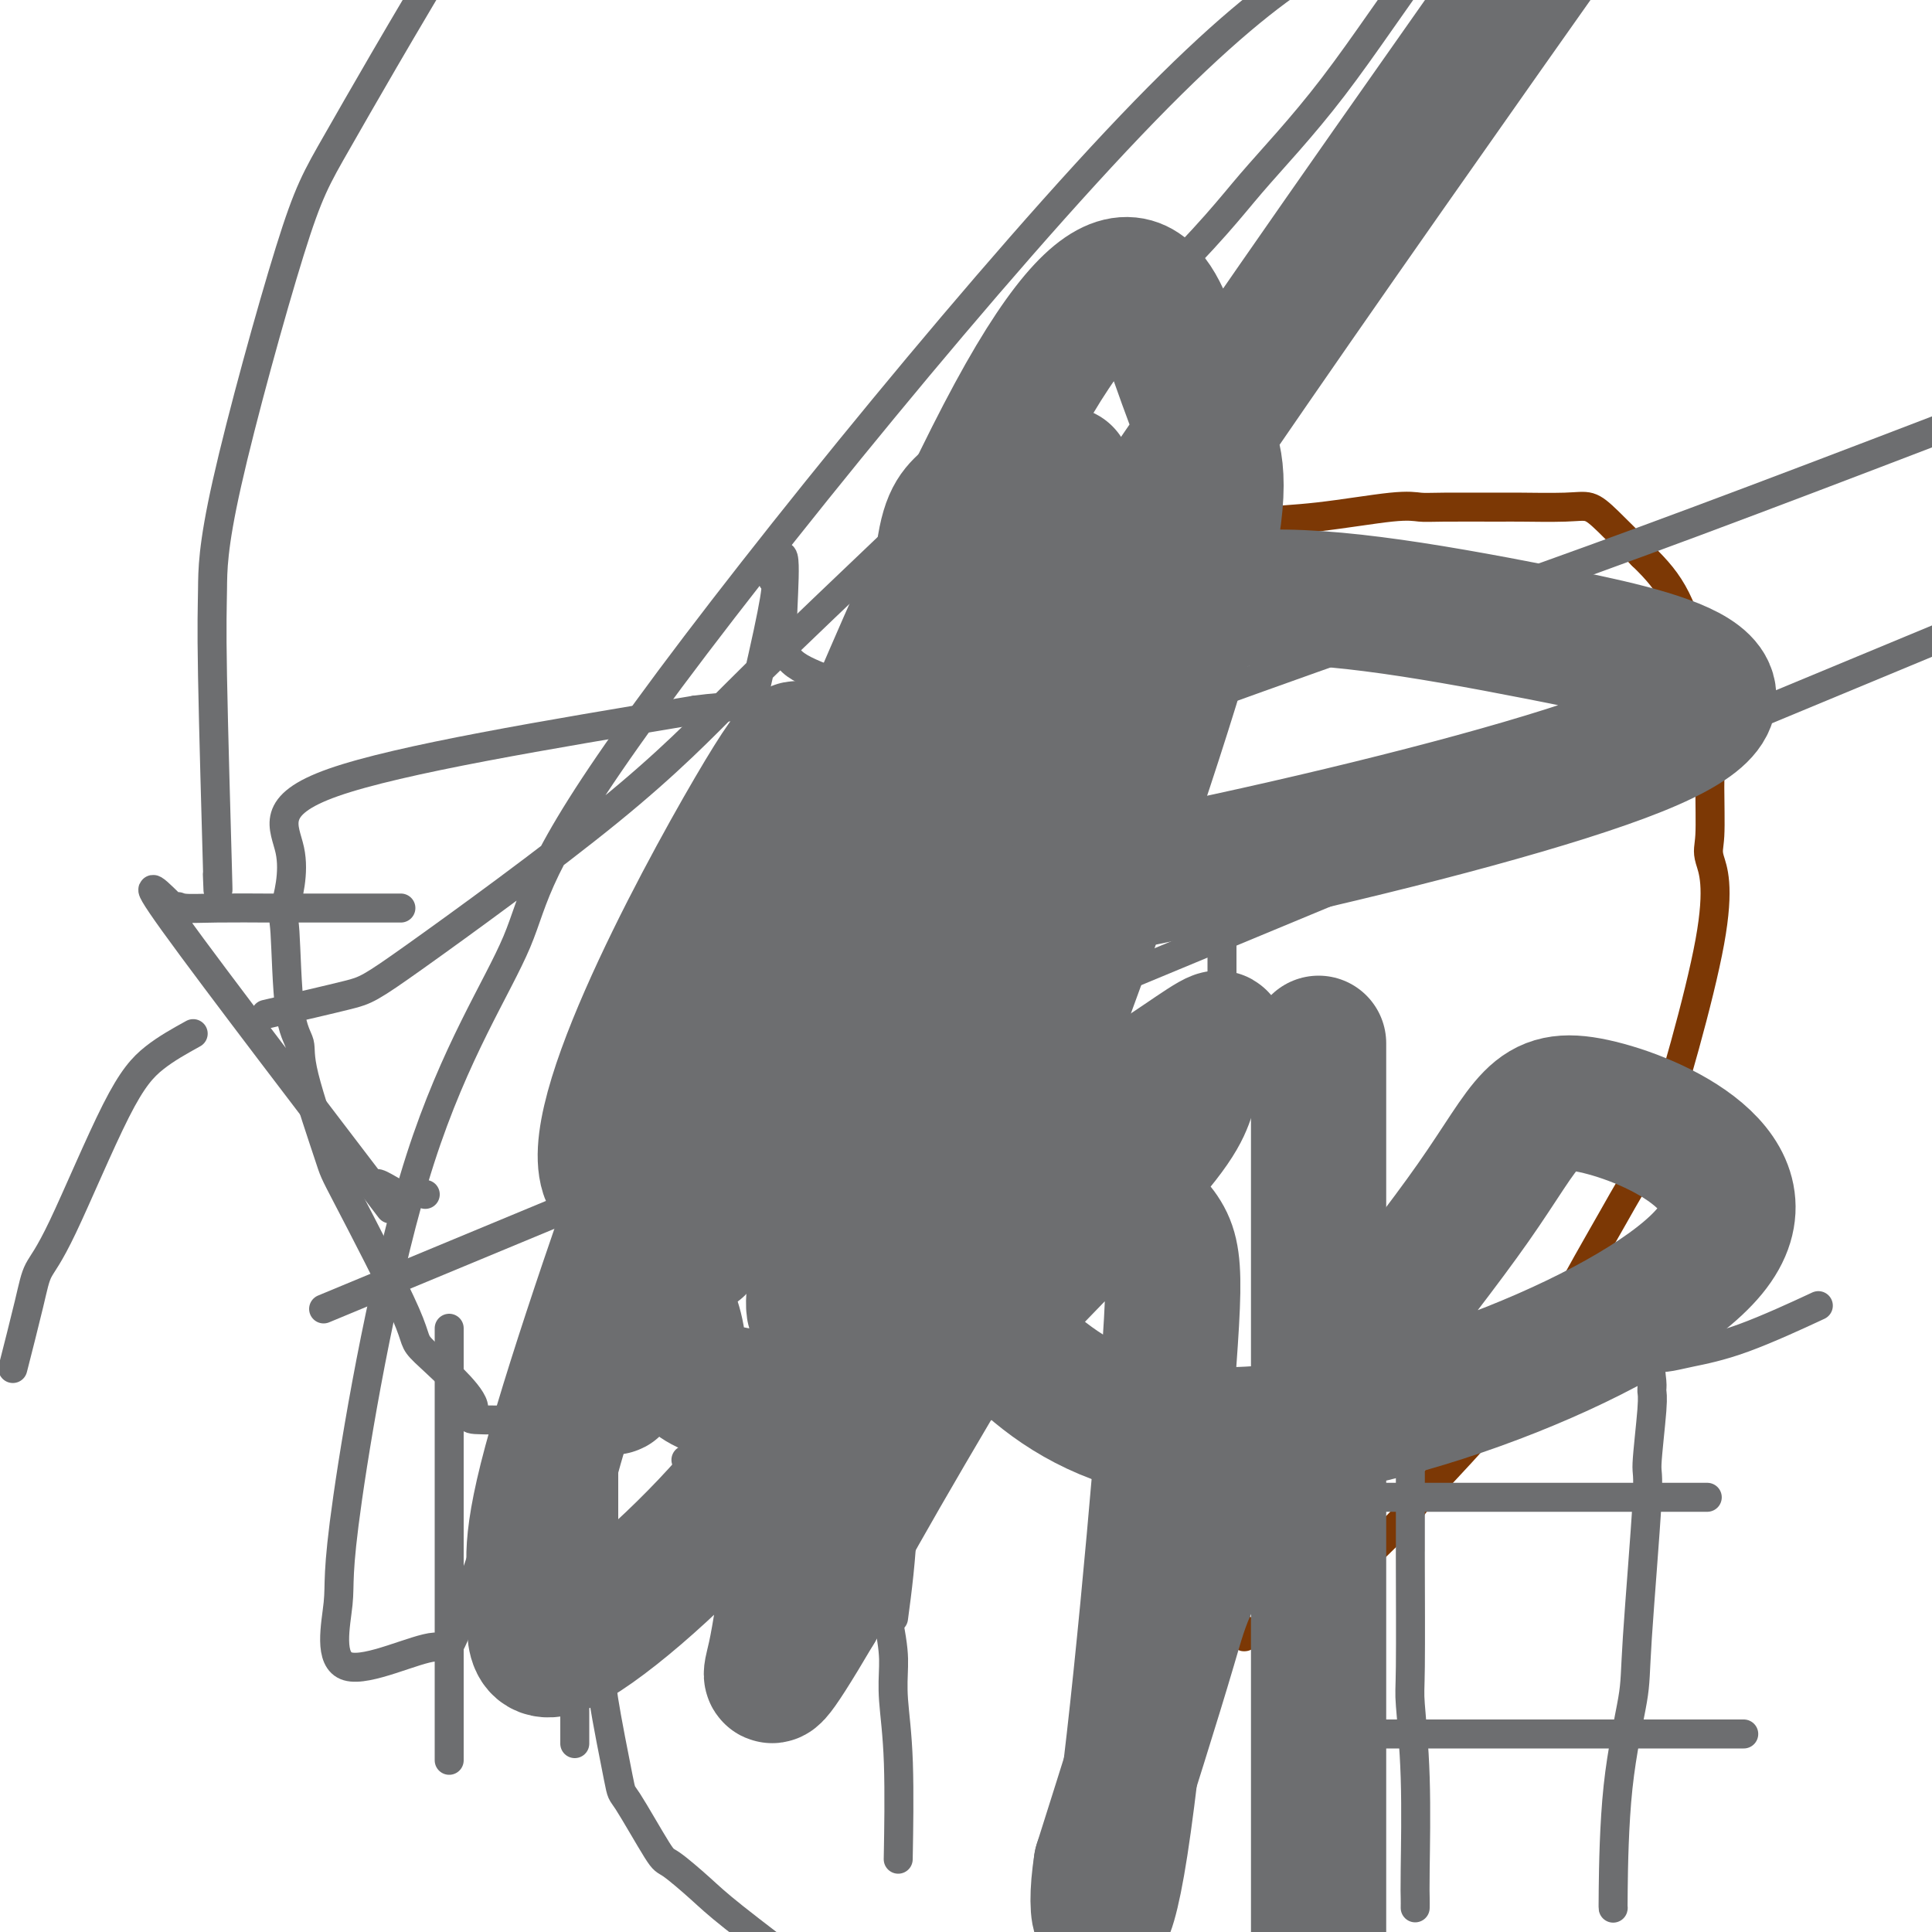
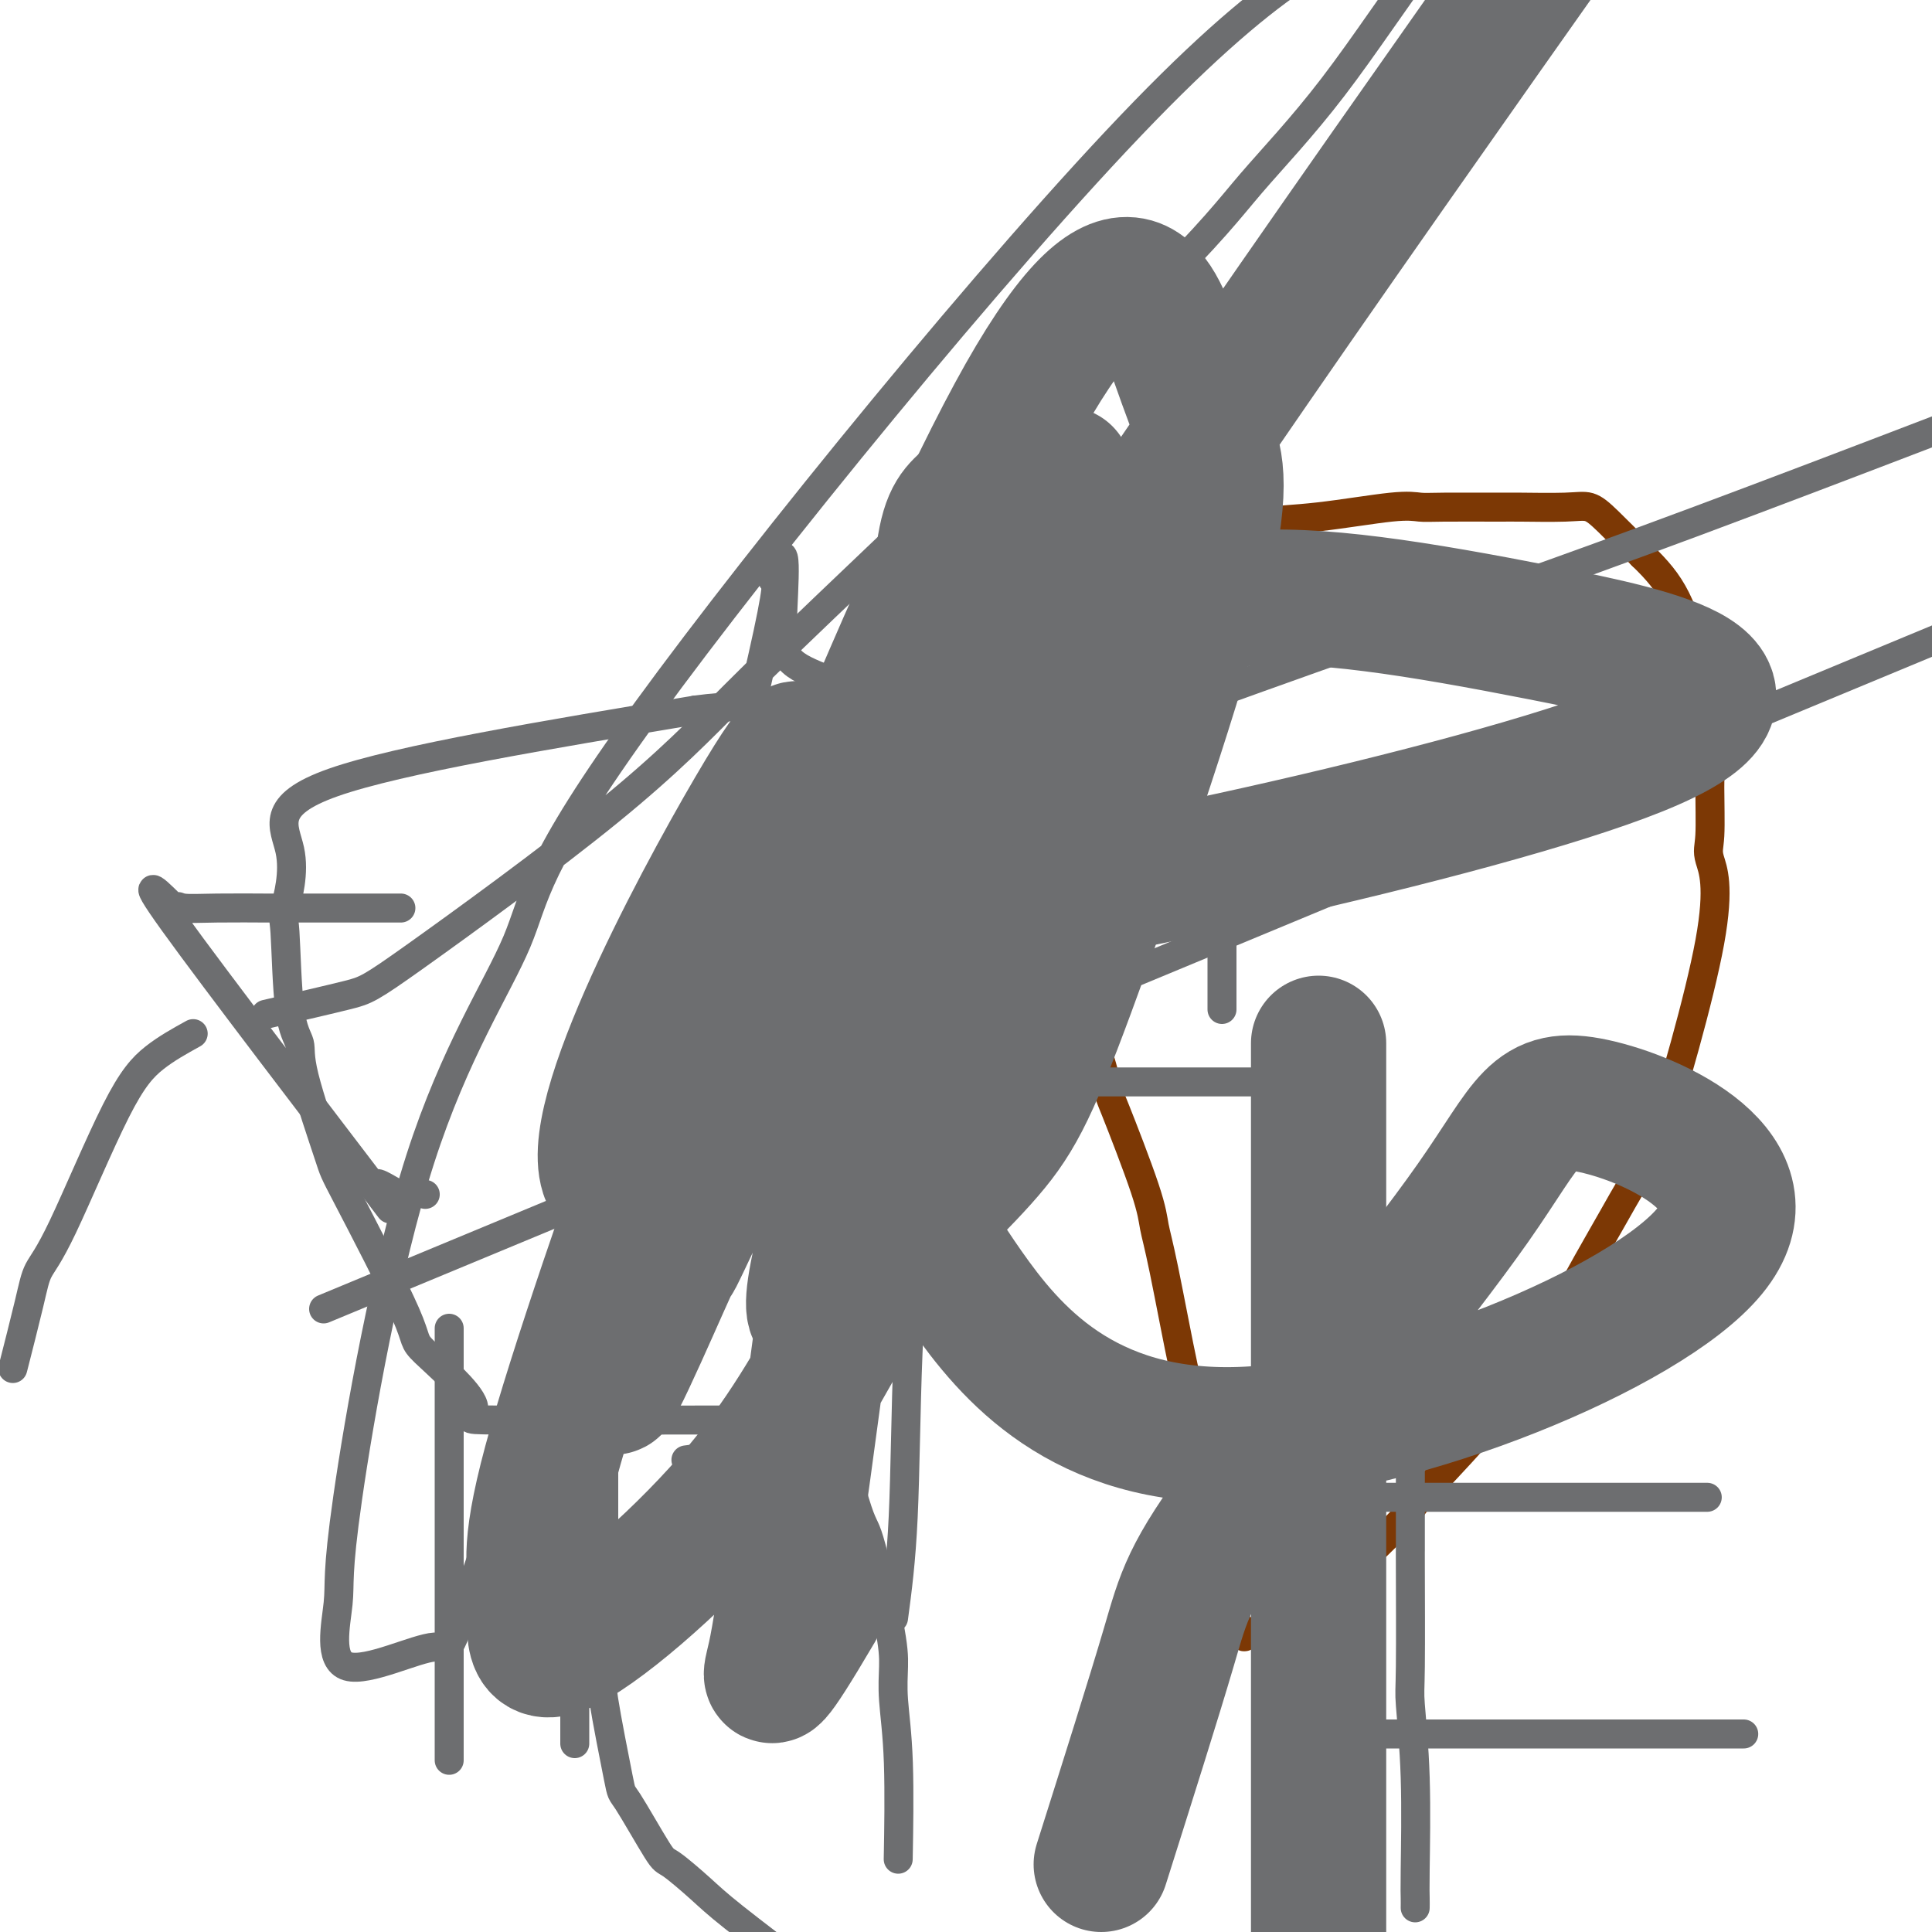
<svg xmlns="http://www.w3.org/2000/svg" viewBox="0 0 400 400" version="1.1">
  <g fill="none" stroke="#7C3805" stroke-width="6" stroke-linecap="round" stroke-linejoin="round">
    <path d="M211,220c-0.222,-0.255 -0.444,-0.510 -1,0c-0.556,0.510 -1.445,1.785 -3,0c-1.555,-1.785 -3.775,-6.631 -5,-10c-1.225,-3.369 -1.454,-5.262 -2,-7c-0.546,-1.738 -1.407,-3.321 -2,-8c-0.593,-4.679 -0.916,-12.453 -1,-17c-0.084,-4.547 0.071,-5.869 0,-10c-0.071,-4.131 -0.369,-11.073 0,-16c0.369,-4.927 1.407,-7.839 5,-13c3.593,-5.161 9.743,-12.570 13,-16c3.257,-3.430 3.620,-2.880 4,-3c0.380,-0.120 0.778,-0.911 4,-2c3.222,-1.089 9.269,-2.476 12,-3c2.731,-0.524 2.145,-0.187 6,-1c3.855,-0.813 12.152,-2.778 16,-4c3.848,-1.222 3.246,-1.700 5,-2c1.754,-0.300 5.864,-0.420 11,-1c5.136,-0.580 11.299,-1.620 15,-2c3.701,-0.380 4.941,-0.101 6,0c1.059,0.101 1.939,0.026 5,0c3.061,-0.026 8.304,-0.001 11,0c2.696,0.001 2.844,-0.022 5,0c2.156,0.022 6.320,0.088 9,0c2.680,-0.088 3.875,-0.331 5,0c1.125,0.331 2.178,1.238 4,3c1.822,1.762 4.411,4.381 7,7" />
    <path d="M340,115c3.058,2.972 5.201,5.403 7,9c1.799,3.597 3.252,8.361 4,11c0.748,2.639 0.790,3.155 1,6c0.210,2.845 0.590,8.021 1,11c0.410,2.979 0.852,3.761 1,5c0.148,1.239 0.001,2.934 0,6c-0.001,3.066 0.142,7.504 0,10c-0.142,2.496 -0.569,3.050 0,5c0.569,1.950 2.134,5.296 0,17c-2.134,11.704 -7.967,31.766 -11,41c-3.033,9.234 -3.265,7.640 -4,8c-0.735,0.360 -1.973,2.674 -5,8c-3.027,5.326 -7.843,13.663 -10,18c-2.157,4.337 -1.656,4.675 -4,8c-2.344,3.325 -7.532,9.638 -10,13c-2.468,3.362 -2.215,3.774 -5,7c-2.785,3.226 -8.609,9.267 -11,12c-2.391,2.733 -1.348,2.157 -3,4c-1.652,1.843 -6.000,6.103 -8,8c-2.000,1.897 -1.652,1.431 -3,3c-1.348,1.569 -4.392,5.173 -6,7c-1.608,1.827 -1.779,1.876 -2,2c-0.221,0.124 -0.492,0.321 -2,1c-1.508,0.679 -4.254,1.839 -7,3" />
    <path d="M263,338c-1.530,0.609 -0.854,0.132 -1,0c-0.146,-0.132 -1.114,0.082 -2,0c-0.886,-0.082 -1.688,-0.459 -2,0c-0.312,0.459 -0.132,1.754 -1,0c-0.868,-1.754 -2.783,-6.558 -4,-10c-1.217,-3.442 -1.737,-5.522 -2,-8c-0.263,-2.478 -0.270,-5.355 -1,-11c-0.730,-5.645 -2.183,-14.059 -3,-18c-0.817,-3.941 -0.997,-3.408 -2,-8c-1.003,-4.592 -2.829,-14.310 -4,-20c-1.171,-5.690 -1.686,-7.351 -2,-9c-0.314,-1.649 -0.428,-3.286 -2,-8c-1.572,-4.714 -4.603,-12.505 -6,-16c-1.397,-3.495 -1.159,-2.694 -2,-6c-0.841,-3.306 -2.761,-10.718 -6,-15c-3.239,-4.282 -7.796,-5.435 -10,-6c-2.204,-0.565 -2.055,-0.543 -2,-1c0.055,-0.457 0.015,-1.392 0,-2c-0.015,-0.608 -0.004,-0.888 0,-1c0.004,-0.112 0.002,-0.056 0,0" />
  </g>
  <g fill="none" stroke="#6D6E70" stroke-width="6" stroke-linecap="round" stroke-linejoin="round">
    <path d="M164,294c-1.053,-0.000 -2.106,-0.001 -3,0c-0.894,0.001 -1.629,0.003 -2,0c-0.371,-0.003 -0.379,-0.011 -12,0c-11.621,0.011 -34.855,0.041 -44,0c-9.145,-0.041 -4.201,-0.151 -5,-3c-0.799,-2.849 -7.343,-8.435 -10,-11c-2.657,-2.565 -1.428,-2.107 -4,-8c-2.572,-5.893 -8.945,-18.136 -12,-24c-3.055,-5.864 -2.794,-5.348 -4,-9c-1.206,-3.652 -3.881,-11.470 -5,-16c-1.119,-4.530 -0.682,-5.770 -1,-7c-0.318,-1.230 -1.389,-2.450 -2,-7c-0.611,-4.550 -0.760,-12.429 -1,-16c-0.240,-3.571 -0.569,-2.833 0,-5c0.569,-2.167 2.038,-7.237 1,-12c-1.038,-4.763 -4.582,-9.218 9,-14c13.582,-4.782 44.291,-9.891 75,-15" />
    <path d="M144,147c14.620,-1.912 13.671,0.810 15,2c1.329,1.190 4.935,0.850 7,0c2.065,-0.850 2.588,-2.209 5,1c2.412,3.209 6.712,10.988 10,13c3.288,2.012 5.566,-1.742 8,14c2.434,15.742 5.026,50.981 6,67c0.974,16.019 0.330,12.818 0,13c-0.330,0.182 -0.346,3.748 0,6c0.346,2.252 1.054,3.190 -1,6c-2.054,2.810 -6.869,7.492 -10,11c-3.131,3.508 -4.579,5.840 -8,9c-3.421,3.160 -8.814,7.146 -11,9c-2.186,1.854 -1.166,1.576 -5,2c-3.834,0.424 -12.524,1.550 -16,2c-3.476,0.450 -1.738,0.225 0,0" />
    <path d="M195,224c3.736,0.000 7.472,0.000 10,0c2.528,0.000 3.848,0.000 7,0c3.152,0.000 8.134,0.000 11,0c2.866,-0.000 3.614,0.000 5,0c1.386,0.000 3.410,-0.000 5,0c1.590,0.000 2.746,0.000 5,0c2.254,0.000 5.607,0.000 10,0c4.393,0.000 9.827,0.000 12,0c2.173,0.000 1.087,0.000 0,0" />
    <path d="M189,174c0.847,0.000 1.694,0.000 3,0c1.306,-0.000 3.071,-0.000 4,0c0.929,0.000 1.022,0.000 3,0c1.978,-0.000 5.840,-0.000 8,0c2.160,0.000 2.617,0.001 3,0c0.383,-0.001 0.691,-0.003 3,0c2.309,0.003 6.619,0.012 9,0c2.381,-0.012 2.831,-0.045 5,0c2.169,0.045 6.056,0.167 8,0c1.944,-0.167 1.947,-0.621 4,0c2.053,0.621 6.158,2.319 8,3c1.842,0.681 1.422,0.345 2,2c0.578,1.655 2.155,5.301 3,7c0.845,1.699 0.958,1.451 1,2c0.042,0.549 0.011,1.895 0,4c-0.011,2.105 -0.003,4.970 0,7c0.003,2.030 0.001,3.224 0,4c-0.001,0.776 -0.000,1.132 0,2c0.000,0.868 0.000,2.248 0,3c-0.000,0.752 -0.000,0.876 0,1" />
-     <path d="M253,209c0.167,3.833 0.083,1.917 0,0" />
    <path d="M125,292c0.000,1.462 0.000,2.925 0,4c-0.000,1.075 -0.000,1.763 0,5c0.000,3.237 0.001,9.022 0,12c-0.001,2.978 -0.003,3.148 0,6c0.003,2.852 0.012,8.388 0,11c-0.012,2.612 -0.043,2.302 0,5c0.043,2.698 0.162,8.405 0,11c-0.162,2.595 -0.605,2.078 0,6c0.605,3.922 2.258,12.282 3,16c0.742,3.718 0.573,2.795 2,5c1.427,2.205 4.451,7.538 6,10c1.549,2.462 1.622,2.052 3,3c1.378,0.948 4.060,3.254 6,5c1.940,1.746 3.138,2.932 7,6c3.862,3.068 10.389,8.020 13,10c2.611,1.980 1.305,0.990 0,0" />
    <path d="M169,281c3.154,12.227 6.308,24.453 8,30c1.692,5.547 1.921,4.414 3,8c1.079,3.586 3.007,11.892 4,17c0.993,5.108 1.051,7.018 1,9c-0.051,1.982 -0.209,4.036 0,7c0.209,2.964 0.787,6.836 1,13c0.213,6.164 0.061,14.618 0,18c-0.061,3.382 -0.030,1.691 0,0" />
    <path d="M93,275c0.000,-0.050 0.000,-0.100 0,1c0.000,1.100 0.000,3.349 0,5c0.000,1.651 0.000,2.704 0,7c0.000,4.296 0.000,11.834 0,17c0.000,5.166 0.000,7.962 0,10c0.000,2.038 0.000,3.320 0,7c0.000,3.680 0.000,9.757 0,13c0.000,3.243 0.000,3.651 0,6c0.000,2.349 0.000,6.640 0,10c0.000,3.360 0.000,5.789 0,8c0.000,2.211 0.000,4.203 0,5c0.000,0.797 0.000,0.398 0,0" />
    <path d="M119,286c0.000,-0.025 0.000,-0.050 0,1c0.000,1.050 0.000,3.176 0,4c0.000,0.824 0.000,0.347 0,3c0.000,2.653 -0.000,8.437 0,11c0.000,2.563 0.000,1.905 0,6c-0.000,4.095 -0.000,12.942 0,17c0.000,4.058 0.000,3.328 0,5c0.000,1.672 0.000,5.746 0,8c-0.000,2.254 -0.000,2.687 0,3c0.000,0.313 0.000,0.507 0,2c-0.000,1.493 0.000,4.283 0,6c0.000,1.717 -0.000,2.359 0,3c0.000,0.641 0.000,1.282 0,2c0.000,0.718 0.000,1.512 0,2c0.000,0.488 -0.000,0.670 0,1c0.000,0.330 0.000,0.809 0,1c0.000,0.191 0.000,0.096 0,0" />
    <path d="M83,188c-1.122,0.000 -2.243,0.000 -3,0c-0.757,-0.000 -1.148,-0.000 -3,0c-1.852,0.000 -5.165,0.001 -9,0c-3.835,-0.001 -8.192,-0.003 -10,0c-1.808,0.003 -1.066,0.012 -3,0c-1.934,-0.012 -6.544,-0.045 -10,0c-3.456,0.045 -5.757,0.168 -7,0c-1.243,-0.168 -1.428,-0.627 -1,0c0.428,0.627 1.469,2.341 -1,0c-2.469,-2.341 -8.448,-8.736 0,3c8.448,11.736 31.324,41.604 40,53c8.676,11.396 3.151,4.322 2,2c-1.151,-2.322 2.073,0.110 4,1c1.927,0.890 2.557,0.240 3,0c0.443,-0.240 0.698,-0.068 1,0c0.302,0.068 0.651,0.034 1,0" />
    <path d="M87,247c1.833,0.500 0.917,0.250 0,0" />
    <path d="M40,214c-2.771,1.531 -5.542,3.062 -8,5c-2.458,1.938 -4.603,4.283 -8,11c-3.397,6.717 -8.046,17.805 -11,24c-2.954,6.195 -4.215,7.495 -5,9c-0.785,1.505 -1.096,3.213 -2,7c-0.904,3.787 -2.401,9.653 -3,12c-0.599,2.347 -0.299,1.173 0,0" />
-     <path d="M45,181c0.114,3.109 0.227,6.218 0,-2c-0.227,-8.218 -0.795,-27.762 -1,-39c-0.205,-11.238 -0.046,-14.169 0,-18c0.046,-3.831 -0.022,-8.563 3,-22c3.022,-13.437 9.133,-35.578 13,-48c3.867,-12.422 5.490,-15.123 10,-23c4.510,-7.877 11.906,-20.928 27,-46c15.094,-25.072 37.884,-62.163 47,-77c9.116,-14.837 4.558,-7.418 0,0" />
    <path d="M55,210c6.635,-1.532 13.271,-3.065 17,-4c3.729,-0.935 4.552,-1.273 14,-8c9.448,-6.727 27.519,-19.844 40,-30c12.481,-10.156 19.370,-17.350 26,-24c6.630,-6.650 13.000,-12.755 29,-28c16.000,-15.245 41.630,-39.628 56,-54c14.370,-14.372 17.480,-18.732 22,-24c4.520,-5.268 10.448,-11.443 17,-20c6.552,-8.557 13.726,-19.497 18,-25c4.274,-5.503 5.648,-5.568 5,-6c-0.648,-0.432 -3.316,-1.232 -11,0c-7.684,1.232 -20.382,4.496 -51,36c-30.618,31.504 -79.154,91.248 -103,124c-23.846,32.752 -23.003,38.511 -27,48c-3.997,9.489 -12.836,22.706 -20,45c-7.164,22.294 -12.653,53.664 -15,70c-2.347,16.336 -1.554,17.639 -2,22c-0.446,4.361 -2.133,11.781 2,13c4.133,1.219 14.086,-3.761 18,-4c3.914,-0.239 1.789,4.265 11,-22c9.211,-26.265 29.758,-83.298 39,-110c9.242,-26.702 7.181,-23.074 9,-33c1.819,-9.926 7.520,-33.408 10,-45c2.480,-11.592 1.740,-11.296 1,-11" />
    <path d="M160,120c3.475,-12.270 2.161,1.554 2,9c-0.161,7.446 0.829,8.514 10,12c9.171,3.486 26.521,9.391 39,11c12.479,1.609 20.087,-1.077 31,-5c10.913,-3.923 25.131,-9.082 42,-15c16.869,-5.918 36.388,-12.593 67,-24c30.612,-11.407 72.318,-27.545 89,-34c16.682,-6.455 8.341,-3.228 0,0" />
-     <path d="M334,395c-0.026,0.189 -0.052,0.378 0,-4c0.052,-4.378 0.181,-13.325 1,-21c0.819,-7.675 2.328,-14.080 3,-18c0.672,-3.920 0.505,-5.354 1,-13c0.495,-7.646 1.650,-21.502 2,-28c0.350,-6.498 -0.105,-5.636 0,-8c0.105,-2.364 0.768,-7.953 1,-11c0.232,-3.047 0.031,-3.551 0,-4c-0.031,-0.449 0.106,-0.844 0,-2c-0.106,-1.156 -0.457,-3.074 0,-4c0.457,-0.926 1.722,-0.859 3,-1c1.278,-0.141 2.569,-0.492 5,-1c2.431,-0.508 6.001,-1.175 11,-3c4.999,-1.825 11.428,-4.807 14,-6c2.572,-1.193 1.286,-0.596 0,0" />
    <path d="M293,395c0.008,-0.627 0.016,-1.253 0,-2c-0.016,-0.747 -0.057,-1.613 0,-6c0.057,-4.387 0.211,-12.293 0,-19c-0.211,-6.707 -0.789,-12.213 -1,-15c-0.211,-2.787 -0.057,-2.854 0,-8c0.057,-5.146 0.015,-15.369 0,-20c-0.015,-4.631 -0.004,-3.668 0,-4c0.004,-0.332 0.001,-1.958 0,-4c-0.001,-2.042 -0.000,-4.499 0,-6c0.000,-1.501 0.000,-2.045 0,-3c-0.000,-0.955 -0.000,-2.322 0,-3c0.000,-0.678 0.000,-0.669 0,-1c-0.000,-0.331 -0.000,-1.002 0,-2c0.000,-0.998 0.000,-2.323 0,-3c-0.000,-0.677 -0.000,-0.706 0,-2c0.000,-1.294 0.000,-3.852 0,-6c-0.000,-2.148 -0.000,-3.885 0,-5c0.000,-1.115 0.000,-1.608 0,-2c-0.000,-0.392 -0.000,-0.683 0,-1c0.000,-0.317 0.000,-0.658 0,-1" />
    <path d="M292,282c-0.167,-18.833 -0.083,-9.417 0,0" />
    <path d="M268,359c0.121,0.000 0.241,0.000 6,0c5.759,0.000 17.156,0.000 22,0c4.844,0.000 3.133,0.000 4,0c0.867,0.000 4.310,-0.000 9,0c4.690,0.000 10.626,0.000 14,0c3.374,-0.000 4.185,0.000 7,0c2.815,0.000 7.633,0.000 10,0c2.367,0.000 2.284,0.000 4,0c1.716,0.000 5.230,0.000 7,0c1.770,0.000 1.795,0.000 2,0c0.205,0.000 0.591,0.000 2,0c1.409,0.000 3.841,0.000 5,0c1.159,0.000 1.045,-0.000 1,0c-0.045,0.000 -0.023,0.000 0,0" />
    <path d="M268,310c-1.046,0.000 -2.091,0.000 1,0c3.091,0.000 10.320,0.000 17,0c6.680,0.000 12.811,0.000 15,0c2.189,-0.000 0.435,0.000 4,0c3.565,0.000 12.448,0.000 16,0c3.552,0.000 1.771,0.000 3,0c1.229,0.000 5.468,0.000 8,0c2.532,0.000 3.359,0.000 5,0c1.641,0.000 4.097,0.000 6,0c1.903,0.000 3.252,0.000 4,0c0.748,0.000 0.894,-0.000 2,0c1.106,0.000 3.173,0.000 4,0c0.827,0.000 0.413,0.000 0,0" />
    <path d="M185,335c0.785,-5.870 1.569,-11.740 2,-21c0.431,-9.260 0.508,-21.909 1,-34c0.492,-12.091 1.400,-23.622 2,-35c0.600,-11.378 0.893,-22.602 1,-30c0.107,-7.398 0.029,-10.969 0,-13c-0.029,-2.031 -0.008,-2.523 0,-5c0.008,-2.477 0.003,-6.939 0,-9c-0.003,-2.061 -0.004,-1.721 0,-2c0.004,-0.279 0.014,-1.175 0,-2c-0.014,-0.825 -0.053,-1.577 0,-2c0.053,-0.423 0.196,-0.517 0,-1c-0.196,-0.483 -0.733,-1.356 0,-5c0.733,-3.644 2.736,-10.058 4,-19c1.264,-8.942 1.790,-20.412 2,-25c0.210,-4.588 0.105,-2.294 0,0" />
    <path d="M67,271c142.500,-59.167 285.000,-118.333 342,-142c57.000,-23.667 28.500,-11.833 0,0" />
  </g>
  <g fill="none" stroke="#6D6E70" stroke-width="28" stroke-linecap="round" stroke-linejoin="round">
    <path d="M220,98c0.475,0.145 0.951,0.290 -1,0c-1.951,-0.290 -6.327,-1.016 -10,0c-3.673,1.016 -6.642,3.775 -9,6c-2.358,2.225 -4.106,3.916 -5,14c-0.894,10.084 -0.934,28.560 -13,45c-12.066,16.440 -36.157,30.842 -2,28c34.157,-2.842 126.563,-22.930 159,-36c32.437,-13.070 4.906,-19.122 -20,-24c-24.906,-4.878 -47.186,-8.580 -62,-7c-14.814,1.580 -22.160,8.444 -30,13c-7.840,4.556 -16.172,6.805 -25,21c-8.828,14.195 -18.151,40.335 -21,56c-2.849,15.665 0.775,20.856 4,27c3.225,6.144 6.050,13.240 15,26c8.950,12.760 24.025,31.184 57,30c32.975,-1.184 83.850,-21.976 97,-38c13.150,-16.024 -11.427,-27.280 -24,-30c-12.573,-2.720 -13.143,3.096 -25,20c-11.857,16.904 -35.000,44.897 -47,61c-12.000,16.103 -12.857,20.315 -16,31c-3.143,10.685 -8.571,27.842 -14,45" />
-     <path d="M228,386c-1.859,11.745 0.494,18.609 4,-4c3.506,-22.609 8.167,-74.690 10,-100c1.833,-25.310 0.839,-23.848 -6,-32c-6.839,-8.152 -19.522,-25.916 -27,-34c-7.478,-8.084 -9.750,-6.486 -18,-2c-8.250,4.486 -22.478,11.860 -30,17c-7.522,5.140 -8.340,8.045 -11,15c-2.660,6.955 -7.163,17.958 -6,9c1.163,-8.958 7.992,-37.878 11,-52c3.008,-14.122 2.194,-13.446 1,-16c-1.194,-2.554 -2.767,-8.337 -6,-5c-3.233,3.337 -8.125,15.794 -11,31c-2.875,15.206 -3.733,33.159 -3,44c0.733,10.841 3.057,14.568 4,19c0.943,4.432 0.506,9.569 9,12c8.494,2.431 25.917,2.155 35,1c9.083,-1.155 9.824,-3.191 19,-13c9.176,-9.809 26.788,-27.393 35,-37c8.212,-9.607 7.026,-11.237 9,-15c1.974,-3.763 7.109,-9.657 5,-9c-2.109,0.657 -11.462,7.867 -16,10c-4.538,2.133 -4.260,-0.810 -15,16c-10.740,16.810 -32.497,53.374 -43,72c-10.503,18.626 -9.751,19.313 -9,20" />
    <path d="M169,333c-10.177,17.310 -9.619,14.586 -9,12c0.619,-2.586 1.300,-5.036 4,-24c2.700,-18.964 7.420,-54.444 10,-74c2.580,-19.556 3.019,-23.187 3,-37c-0.019,-13.813 -0.496,-37.809 -3,-47c-2.504,-9.191 -7.034,-3.577 -8,-5c-0.966,-1.423 1.632,-9.882 -10,10c-11.632,19.882 -37.493,68.107 -29,77c8.493,8.893 51.342,-21.544 70,-39c18.658,-17.456 13.126,-21.931 14,-36c0.874,-14.069 8.155,-37.731 9,-47c0.845,-9.269 -4.744,-4.145 -8,-3c-3.256,1.145 -4.179,-1.691 -14,11c-9.821,12.691 -28.541,40.907 -39,57c-10.459,16.093 -12.656,20.064 -20,40c-7.344,19.936 -19.835,55.839 -25,75c-5.165,19.161 -3.005,21.580 -3,27c0.005,5.420 -2.146,13.840 5,11c7.146,-2.840 23.587,-16.941 35,-30c11.413,-13.059 17.797,-25.076 24,-36c6.203,-10.924 12.226,-20.756 22,-44c9.774,-23.244 23.300,-59.900 30,-79c6.700,-19.100 6.573,-20.642 4,-24c-2.573,-3.358 -7.592,-8.531 -12,-7c-4.408,1.531 -8.204,9.765 -12,18" />
    <path d="M207,139c-9.712,27.172 -27.993,86.103 -35,113c-7.007,26.897 -2.740,21.760 5,14c7.740,-7.760 18.953,-18.142 26,-26c7.047,-7.858 9.927,-13.190 18,-35c8.073,-21.810 21.339,-60.098 27,-82c5.661,-21.902 3.719,-27.420 2,-32c-1.719,-4.580 -3.213,-8.224 -7,-19c-3.787,-10.776 -9.865,-28.684 -33,14c-23.135,42.684 -63.327,145.960 -77,183c-13.673,37.040 -0.826,7.846 4,-3c4.826,-10.846 1.631,-3.342 3,-6c1.369,-2.658 7.303,-15.478 10,-21c2.697,-5.522 2.156,-3.748 2,-4c-0.156,-0.252 0.071,-2.531 2,-6c1.929,-3.469 5.558,-8.126 10,-15c4.442,-6.874 9.696,-15.963 18,-28c8.304,-12.037 19.659,-27.020 33,-46c13.341,-18.980 28.669,-41.956 53,-77c24.331,-35.044 57.666,-82.155 71,-101c13.334,-18.845 6.667,-9.422 0,0" />
    <path d="M273,216c0.000,4.878 0.000,9.756 0,17c0.000,7.244 0.000,16.854 0,25c0.000,8.146 0.000,14.828 0,17c0.000,2.172 0.000,-0.166 0,11c0.000,11.166 0.000,35.835 0,47c0.000,11.165 0.000,8.826 0,10c0.000,1.174 0.000,5.862 0,13c0.000,7.138 -0.000,16.727 0,22c0.000,5.273 0.000,6.231 0,8c-0.000,1.769 0.000,4.348 0,8c0.000,3.652 0.000,8.377 0,11c0.000,2.623 0.000,3.145 0,5c-0.000,1.855 0.000,5.045 0,7c0.000,1.955 0.000,2.676 0,4c0.000,1.324 0.000,3.252 0,4c0.000,0.748 0.000,0.317 0,1c0.000,0.683 0.000,2.481 0,4c0.000,1.519 0.000,2.760 0,4" />
    <path d="M273,434c0.000,36.375 0.000,18.314 0,12c-0.000,-6.314 -0.000,-0.880 0,2c0.000,2.880 0.000,3.205 0,4c-0.000,0.795 -0.000,2.058 0,3c0.000,0.942 0.000,1.562 0,2c-0.000,0.438 -0.000,0.694 0,1c0.000,0.306 0.002,0.662 0,1c-0.002,0.338 -0.006,0.658 0,1c0.006,0.342 0.023,0.705 0,1c-0.023,0.295 -0.086,0.521 0,1c0.086,0.479 0.322,1.211 1,4c0.678,2.789 1.798,7.636 3,16c1.202,8.364 2.486,20.247 3,25c0.514,4.753 0.257,2.377 0,0" />
  </g>
</svg>